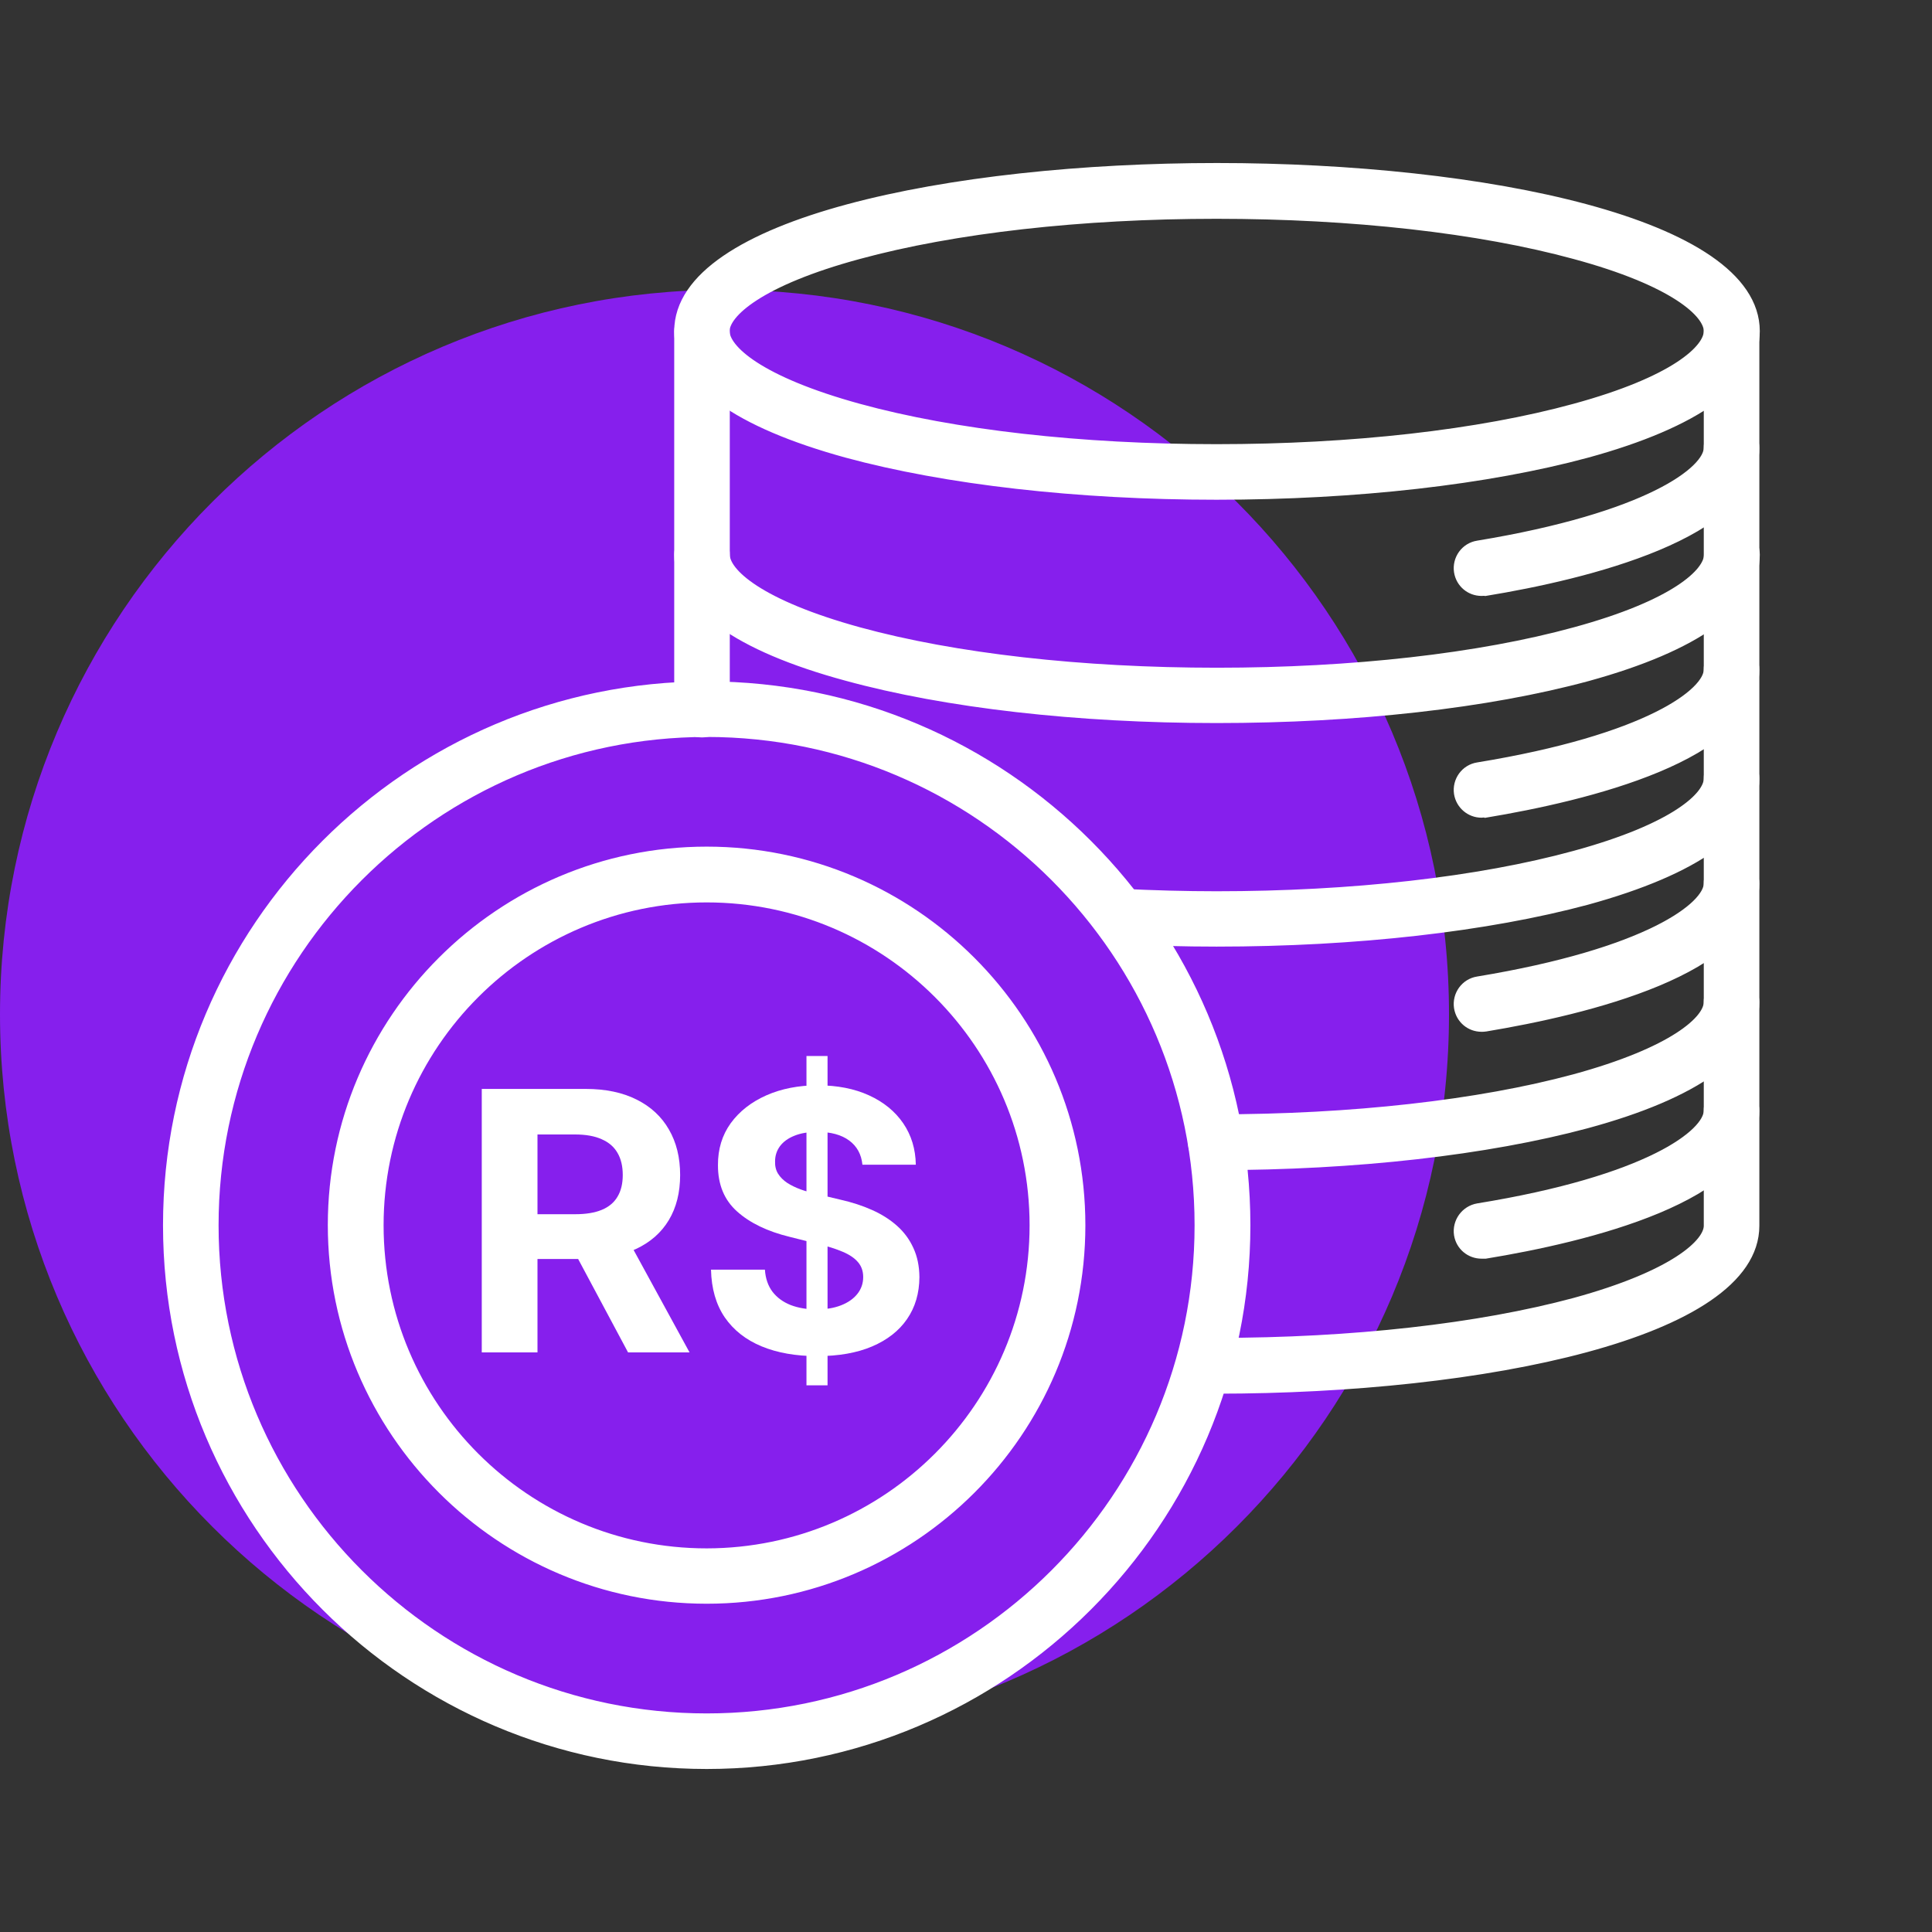
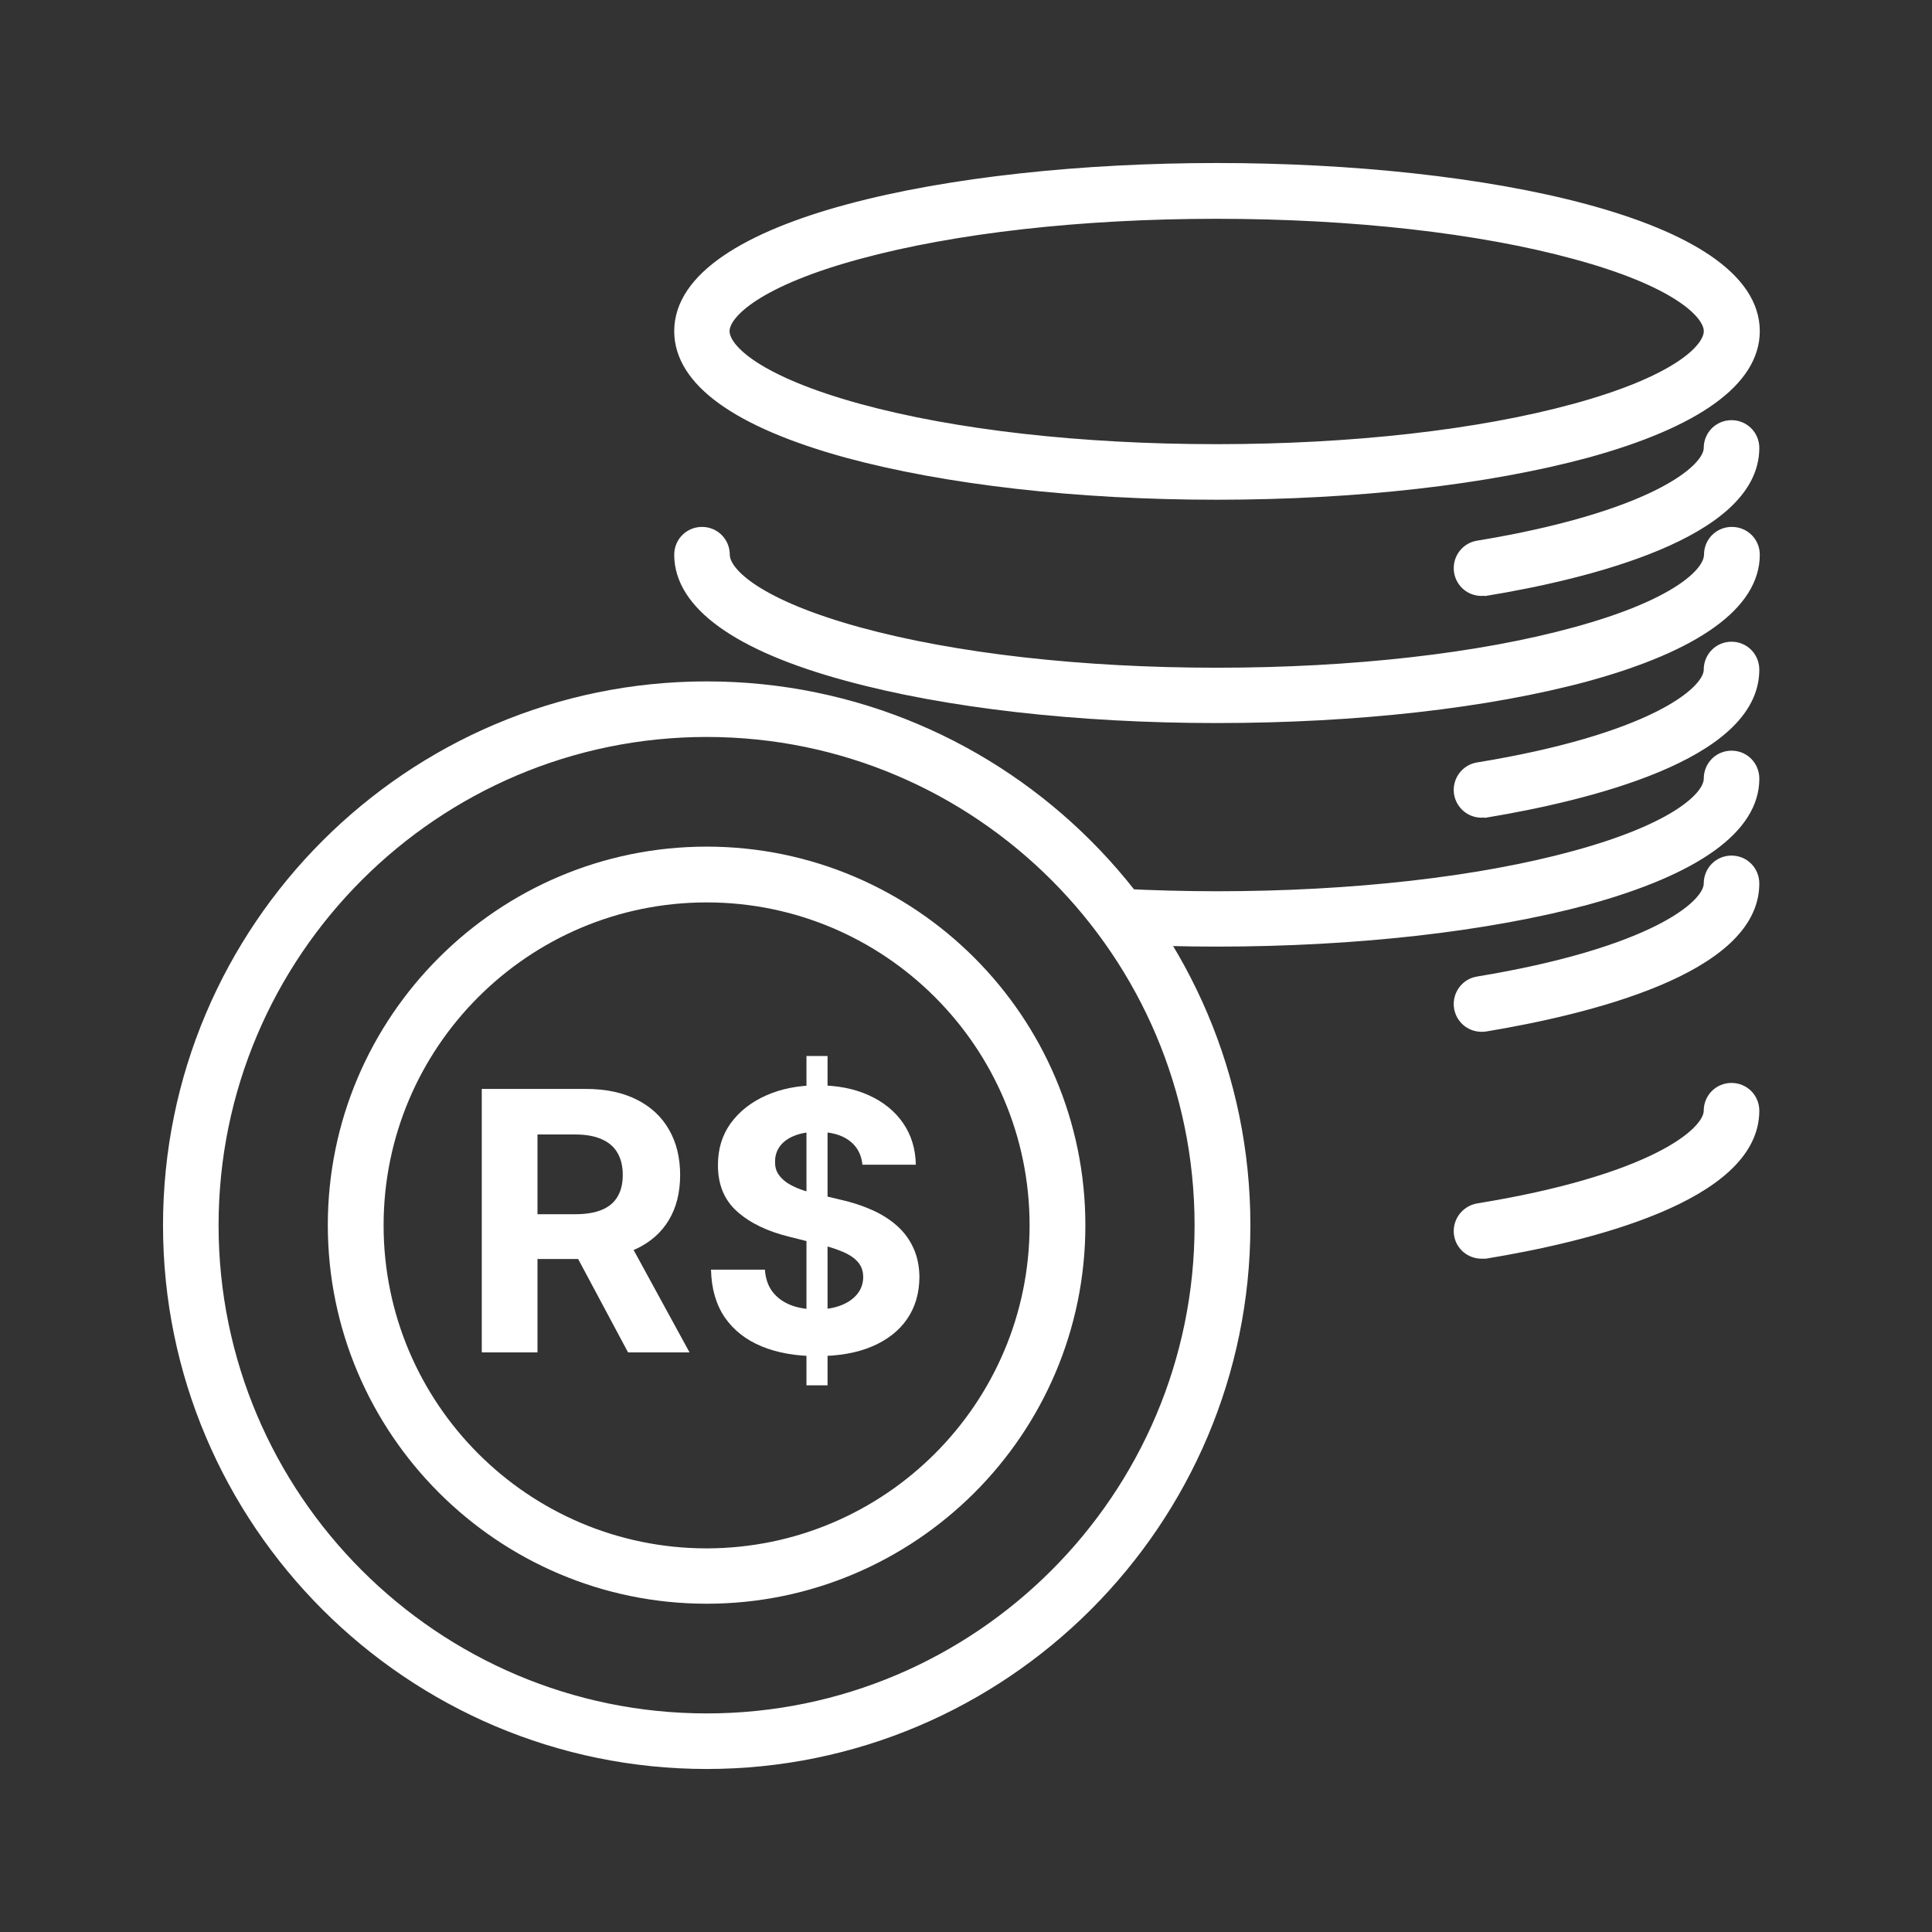
<svg xmlns="http://www.w3.org/2000/svg" width="80" height="80" viewBox="0 0 80 80" fill="none">
  <rect x="0" y="0" width="80" height="80" fill="#333333" stroke="none" />
-   <path d="M30 72C46.568 72 60 58.568 60 42C60 25.432 46.568 12 30 12C13.432 12 0 25.432 0 42C0 58.568 13.432 72 30 72Z" fill="#861FED" />
  <path fill-rule="evenodd" clip-rule="evenodd" d="M50.375 20.443C44.619 20.443 39.179 19.821 35.075 18.707C30.554 17.463 28.168 15.755 28.168 13.712C28.168 9.302 39.346 7 50.394 7C61.442 7 72.619 9.302 72.619 13.712C72.619 15.736 70.234 17.463 65.703 18.707C61.59 19.821 56.15 20.443 50.375 20.443ZM50.375 8.81C44.758 8.81 39.494 9.405 35.539 10.482C31.427 11.596 29.96 12.923 29.96 13.712C29.96 14.511 31.417 15.829 35.539 16.962C39.494 18.048 44.758 18.642 50.375 18.642C55.983 18.642 61.256 18.048 65.22 16.962C69.342 15.838 70.8 14.511 70.8 13.712C70.8 12.923 69.342 11.596 65.22 10.482C61.275 9.405 56.001 8.81 50.375 8.81Z" fill="white" stroke="white" stroke-width="0.5" />
  <path fill-rule="evenodd" clip-rule="evenodd" d="M50.375 29.69C44.619 29.69 39.179 29.069 35.075 27.945C30.554 26.72 28.168 24.993 28.168 22.969C28.168 22.468 28.567 22.068 29.068 22.068C29.57 22.068 29.969 22.468 29.969 22.969C29.969 23.767 31.427 25.085 35.549 26.218C39.513 27.304 44.768 27.899 50.394 27.899C56.001 27.899 61.275 27.304 65.229 26.218C69.352 25.095 70.809 23.767 70.809 22.969C70.809 22.468 71.208 22.068 71.71 22.068C72.22 22.068 72.619 22.468 72.619 22.969C72.619 24.993 70.234 26.72 65.703 27.964C61.59 29.078 56.15 29.69 50.375 29.69Z" fill="white" stroke="white" stroke-width="0.5" />
  <path fill-rule="evenodd" clip-rule="evenodd" d="M50.374 38.947C49.065 38.947 47.691 38.91 46.327 38.845C45.825 38.817 45.454 38.39 45.482 37.898C45.5 37.397 45.928 37.025 46.42 37.053C47.757 37.118 49.084 37.155 50.374 37.155C55.982 37.155 61.255 36.561 65.219 35.475C69.342 34.351 70.799 33.024 70.799 32.244C70.799 31.733 71.198 31.334 71.7 31.334C72.201 31.334 72.6 31.733 72.6 32.244C72.6 34.268 70.214 35.976 65.693 37.22C61.58 38.325 56.149 38.947 50.374 38.947Z" fill="white" stroke="white" stroke-width="0.5" />
-   <path fill-rule="evenodd" clip-rule="evenodd" d="M50.346 48.203C49.844 48.203 49.445 47.803 49.445 47.302C49.445 46.791 49.844 46.392 50.346 46.392C55.972 46.392 61.245 45.798 65.2 44.73C69.322 43.607 70.798 42.279 70.798 41.5C70.798 40.989 71.197 40.59 71.699 40.59C72.2 40.59 72.599 40.989 72.599 41.5C72.599 43.523 70.204 45.25 65.683 46.476C61.57 47.581 56.13 48.203 50.346 48.203Z" fill="white" stroke="white" stroke-width="0.5" />
-   <path fill-rule="evenodd" clip-rule="evenodd" d="M50.375 57.459C49.874 57.459 49.475 57.06 49.475 56.559C49.475 56.048 49.874 55.649 50.375 55.649C56.001 55.649 61.256 55.055 65.22 53.987C69.324 52.864 70.8 51.536 70.8 50.756V13.732C70.8 13.221 71.199 12.822 71.7 12.822C72.202 12.822 72.601 13.221 72.601 13.732V50.756C72.601 55.148 61.423 57.459 50.375 57.459ZM29.068 30.285C28.567 30.285 28.168 29.877 28.168 29.375V13.732C28.168 13.221 28.567 12.822 29.068 12.822C29.57 12.822 29.969 13.221 29.969 13.732V29.375C29.969 29.867 29.57 30.285 29.068 30.285Z" fill="white" stroke="white" stroke-width="0.5" />
  <path fill-rule="evenodd" clip-rule="evenodd" d="M29.263 66.157C20.75 66.157 13.824 59.231 13.824 50.727C13.824 42.233 20.75 35.307 29.263 35.307C37.767 35.307 44.693 42.233 44.693 50.737C44.693 59.25 37.767 66.157 29.263 66.157ZM29.263 37.117C21.743 37.117 15.634 43.226 15.634 50.737C15.634 58.257 21.743 64.365 29.263 64.365C36.774 64.356 42.883 58.257 42.883 50.737C42.883 43.226 36.774 37.117 29.263 37.117Z" fill="white" stroke="white" stroke-width="0.5" />
  <path fill-rule="evenodd" clip-rule="evenodd" d="M29.263 73C16.989 73 7 63.01 7 50.737C7 38.454 16.989 28.465 29.263 28.465C41.536 28.465 51.526 38.454 51.526 50.737C51.526 63.01 41.536 73 29.263 73ZM29.263 30.266C17.983 30.266 8.801 39.448 8.801 50.737C8.801 62.017 17.983 71.199 29.263 71.199C40.543 71.199 49.715 62.017 49.715 50.737C49.715 39.448 40.543 30.266 29.263 30.266Z" fill="white" stroke="white" stroke-width="0.5" />
  <path fill-rule="evenodd" clip-rule="evenodd" d="M61.347 33.609C60.911 33.609 60.53 33.293 60.456 32.848C60.381 32.356 60.716 31.891 61.208 31.817C68.245 30.666 70.798 28.735 70.798 27.732C70.798 27.222 71.197 26.822 71.698 26.822C72.2 26.822 72.599 27.222 72.599 27.732C72.599 31.26 65.636 32.922 61.505 33.609C61.449 33.59 61.393 33.609 61.347 33.609Z" fill="white" stroke="white" stroke-width="0.5" />
  <path fill-rule="evenodd" clip-rule="evenodd" d="M61.347 42.474C60.911 42.474 60.53 42.167 60.456 41.712C60.381 41.22 60.716 40.756 61.208 40.682C68.245 39.521 70.798 37.59 70.798 36.587C70.798 36.077 71.197 35.678 71.698 35.678C72.2 35.678 72.599 36.077 72.599 36.587C72.599 40.115 65.636 41.777 61.505 42.464C61.449 42.474 61.393 42.474 61.347 42.474Z" fill="white" stroke="white" stroke-width="0.5" />
  <path fill-rule="evenodd" clip-rule="evenodd" d="M61.347 51.869C60.911 51.869 60.53 51.563 60.456 51.117C60.381 50.625 60.716 50.161 61.208 50.077C68.245 48.935 70.798 47.004 70.798 45.992C70.798 45.491 71.197 45.092 71.698 45.092C72.2 45.092 72.599 45.491 72.599 45.992C72.599 49.53 65.636 51.191 61.505 51.869C61.449 51.869 61.393 51.869 61.347 51.869Z" fill="white" stroke="white" stroke-width="0.5" />
  <path fill-rule="evenodd" clip-rule="evenodd" d="M61.347 24.426C60.911 24.426 60.53 24.119 60.456 23.664C60.381 23.172 60.716 22.708 61.208 22.634C68.245 21.473 70.798 19.552 70.798 18.549C70.798 18.048 71.197 17.648 71.698 17.648C72.2 17.648 72.599 18.048 72.599 18.549C72.599 22.067 65.636 23.748 61.505 24.426C61.449 24.416 61.393 24.426 61.347 24.426Z" fill="white" stroke="white" stroke-width="0.5" />
  <path d="M19.949 55.999V45.09H24.253C25.077 45.09 25.78 45.238 26.363 45.532C26.948 45.824 27.394 46.237 27.7 46.773C28.009 47.306 28.163 47.933 28.163 48.654C28.163 49.378 28.007 50.001 27.694 50.523C27.382 51.042 26.929 51.44 26.336 51.717C25.746 51.994 25.033 52.132 24.195 52.132H21.313V50.278H23.822C24.262 50.278 24.628 50.218 24.919 50.097C25.21 49.977 25.427 49.795 25.569 49.554C25.715 49.312 25.787 49.012 25.787 48.654C25.787 48.291 25.715 47.986 25.569 47.738C25.427 47.489 25.209 47.301 24.914 47.173C24.622 47.041 24.255 46.976 23.811 46.976H22.256V55.999H19.949ZM25.841 51.035L28.552 55.999H26.006L23.353 51.035H25.841Z" fill="white" />
  <path d="M33.394 57.363V43.727H34.267V57.363H33.394ZM35.711 48.228C35.668 47.798 35.485 47.464 35.162 47.226C34.839 46.988 34.401 46.869 33.847 46.869C33.47 46.869 33.152 46.923 32.893 47.029C32.634 47.132 32.435 47.276 32.297 47.461C32.162 47.645 32.094 47.855 32.094 48.089C32.087 48.284 32.128 48.455 32.217 48.6C32.309 48.746 32.435 48.872 32.595 48.979C32.755 49.082 32.939 49.172 33.149 49.25C33.358 49.325 33.582 49.389 33.82 49.442L34.8 49.676C35.276 49.783 35.713 49.925 36.11 50.103C36.508 50.28 36.853 50.499 37.144 50.758C37.435 51.017 37.66 51.322 37.82 51.674C37.984 52.026 38.067 52.429 38.071 52.883C38.067 53.551 37.897 54.13 37.559 54.62C37.225 55.106 36.742 55.484 36.11 55.754C35.482 56.021 34.724 56.154 33.836 56.154C32.955 56.154 32.188 56.019 31.535 55.749C30.885 55.479 30.377 55.08 30.011 54.55C29.649 54.018 29.459 53.359 29.441 52.574H31.673C31.698 52.94 31.803 53.245 31.988 53.49C32.176 53.732 32.426 53.915 32.739 54.039C33.055 54.16 33.412 54.22 33.809 54.22C34.2 54.22 34.539 54.163 34.827 54.05C35.118 53.936 35.343 53.778 35.503 53.576C35.663 53.373 35.743 53.141 35.743 52.878C35.743 52.633 35.67 52.427 35.525 52.26C35.383 52.093 35.173 51.951 34.896 51.834C34.623 51.717 34.287 51.61 33.889 51.514L32.701 51.216C31.782 50.992 31.055 50.642 30.523 50.166C29.99 49.691 29.726 49.05 29.729 48.244C29.726 47.583 29.901 47.006 30.256 46.512C30.615 46.019 31.107 45.633 31.732 45.356C32.357 45.08 33.067 44.941 33.863 44.941C34.672 44.941 35.379 45.08 35.983 45.356C36.59 45.633 37.062 46.019 37.4 46.512C37.737 47.006 37.911 47.578 37.922 48.228H35.711Z" fill="white" />
</svg>